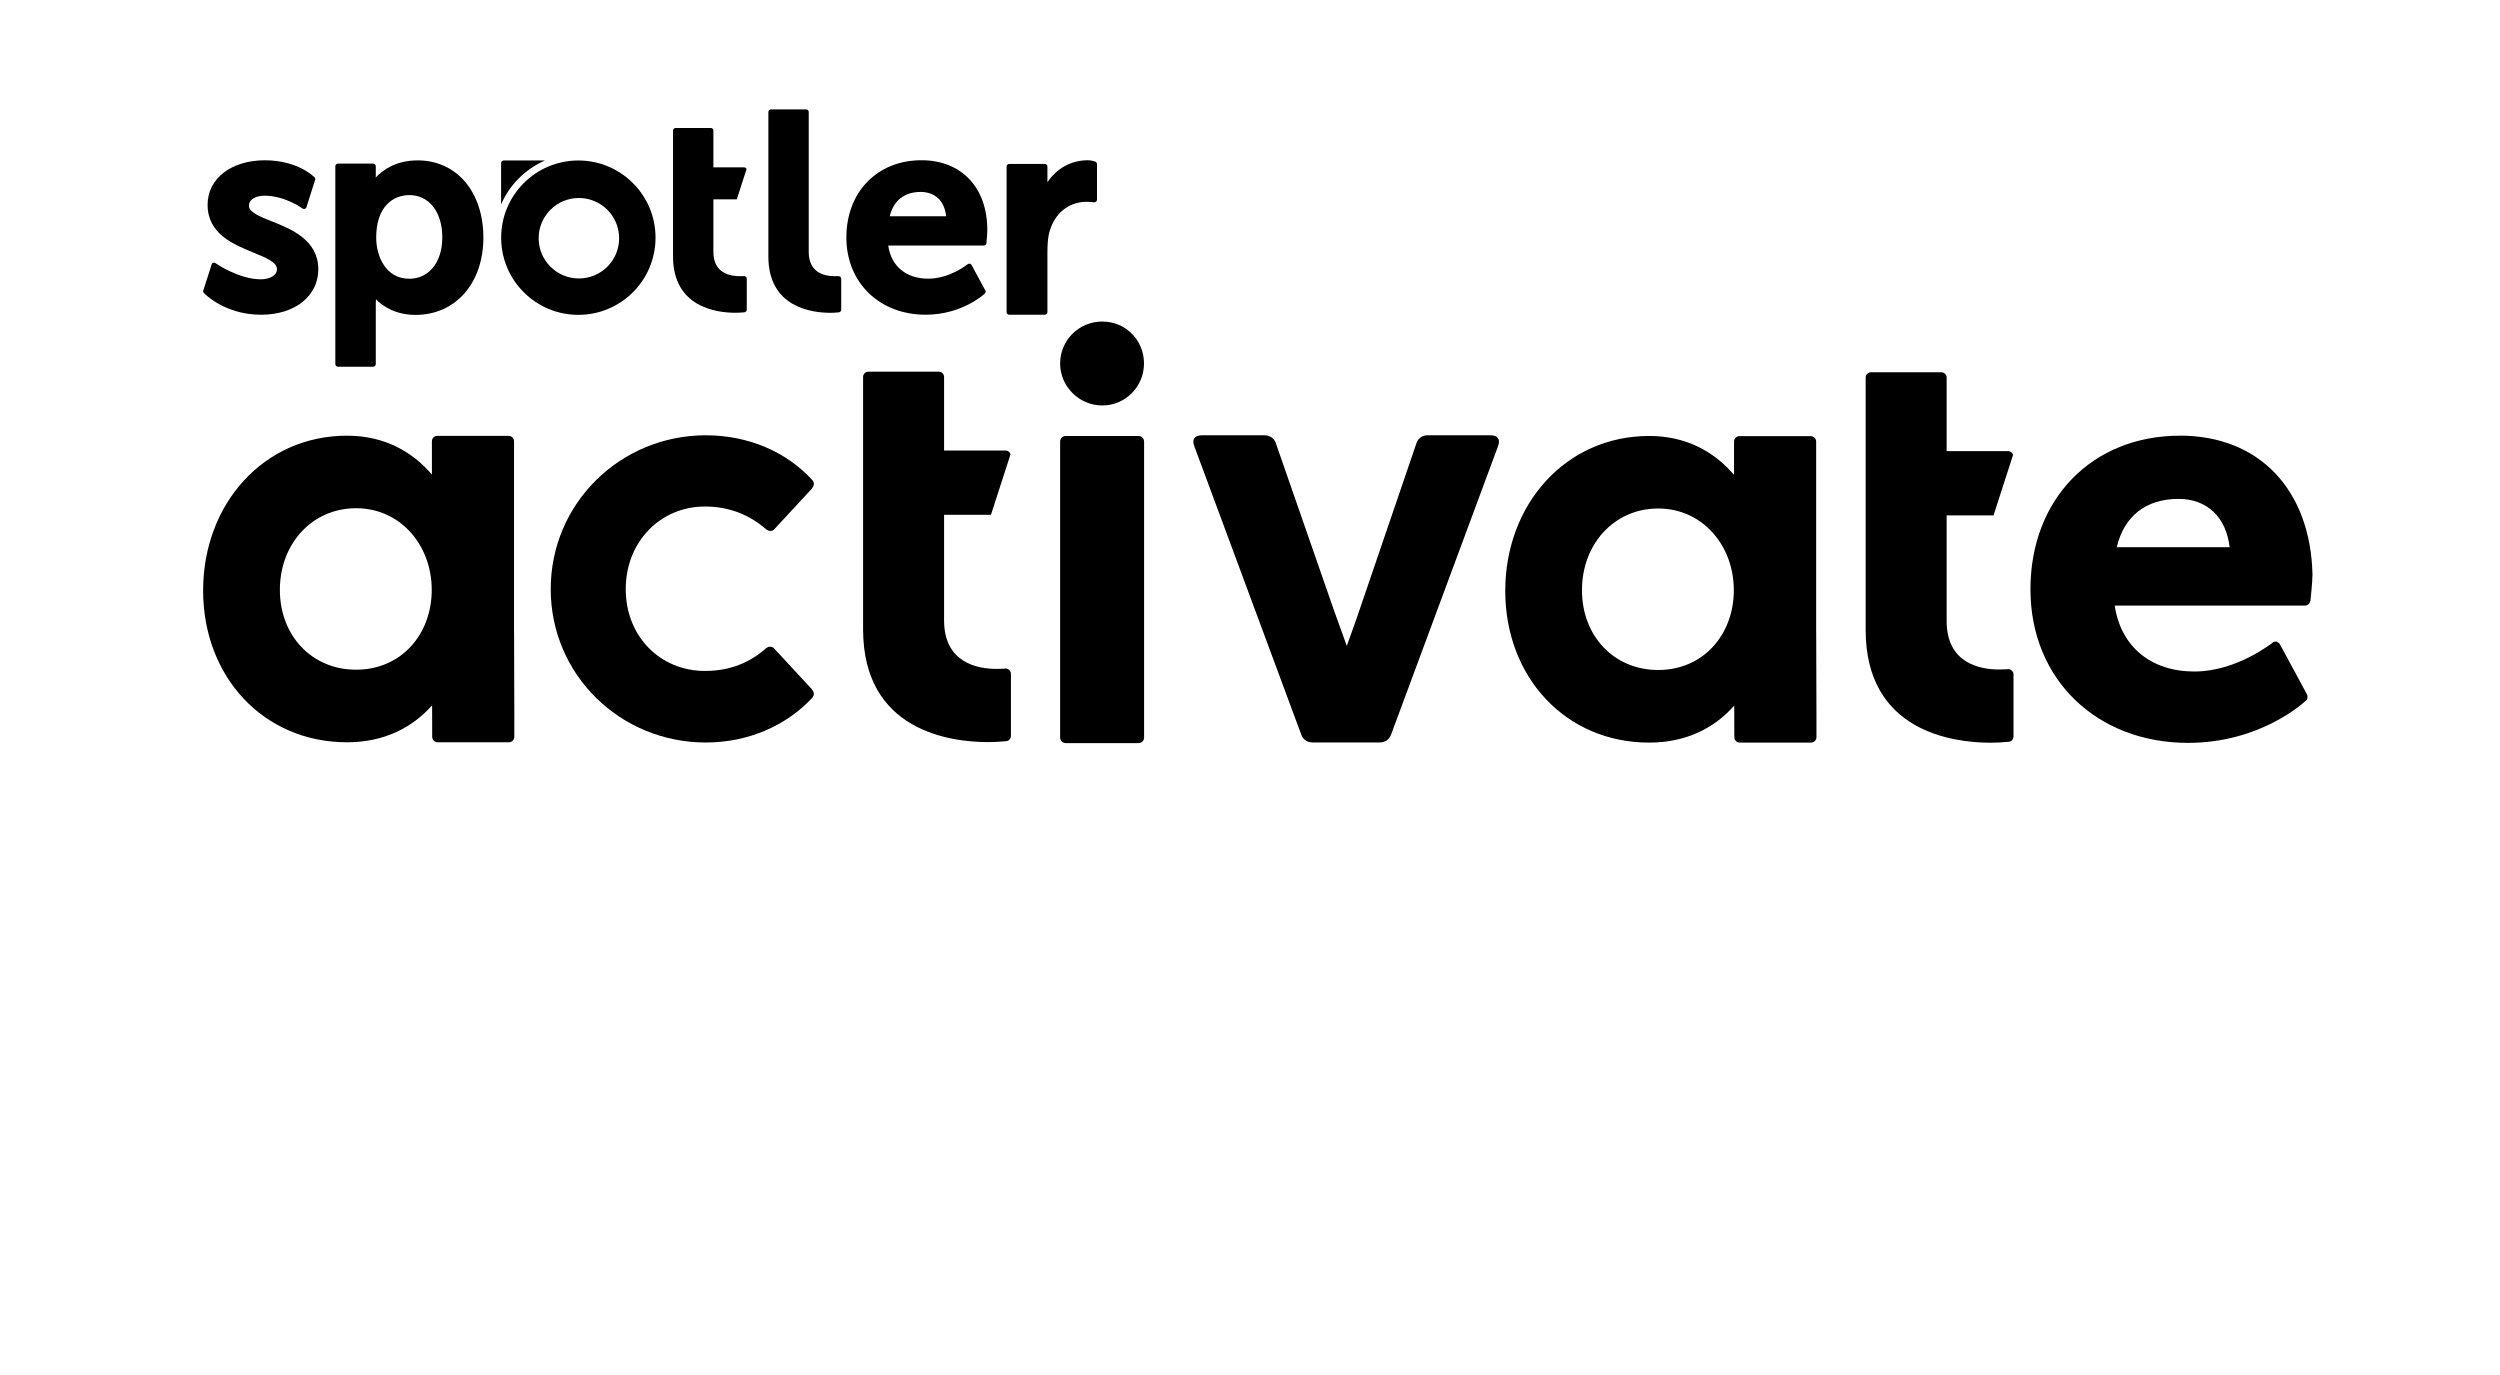
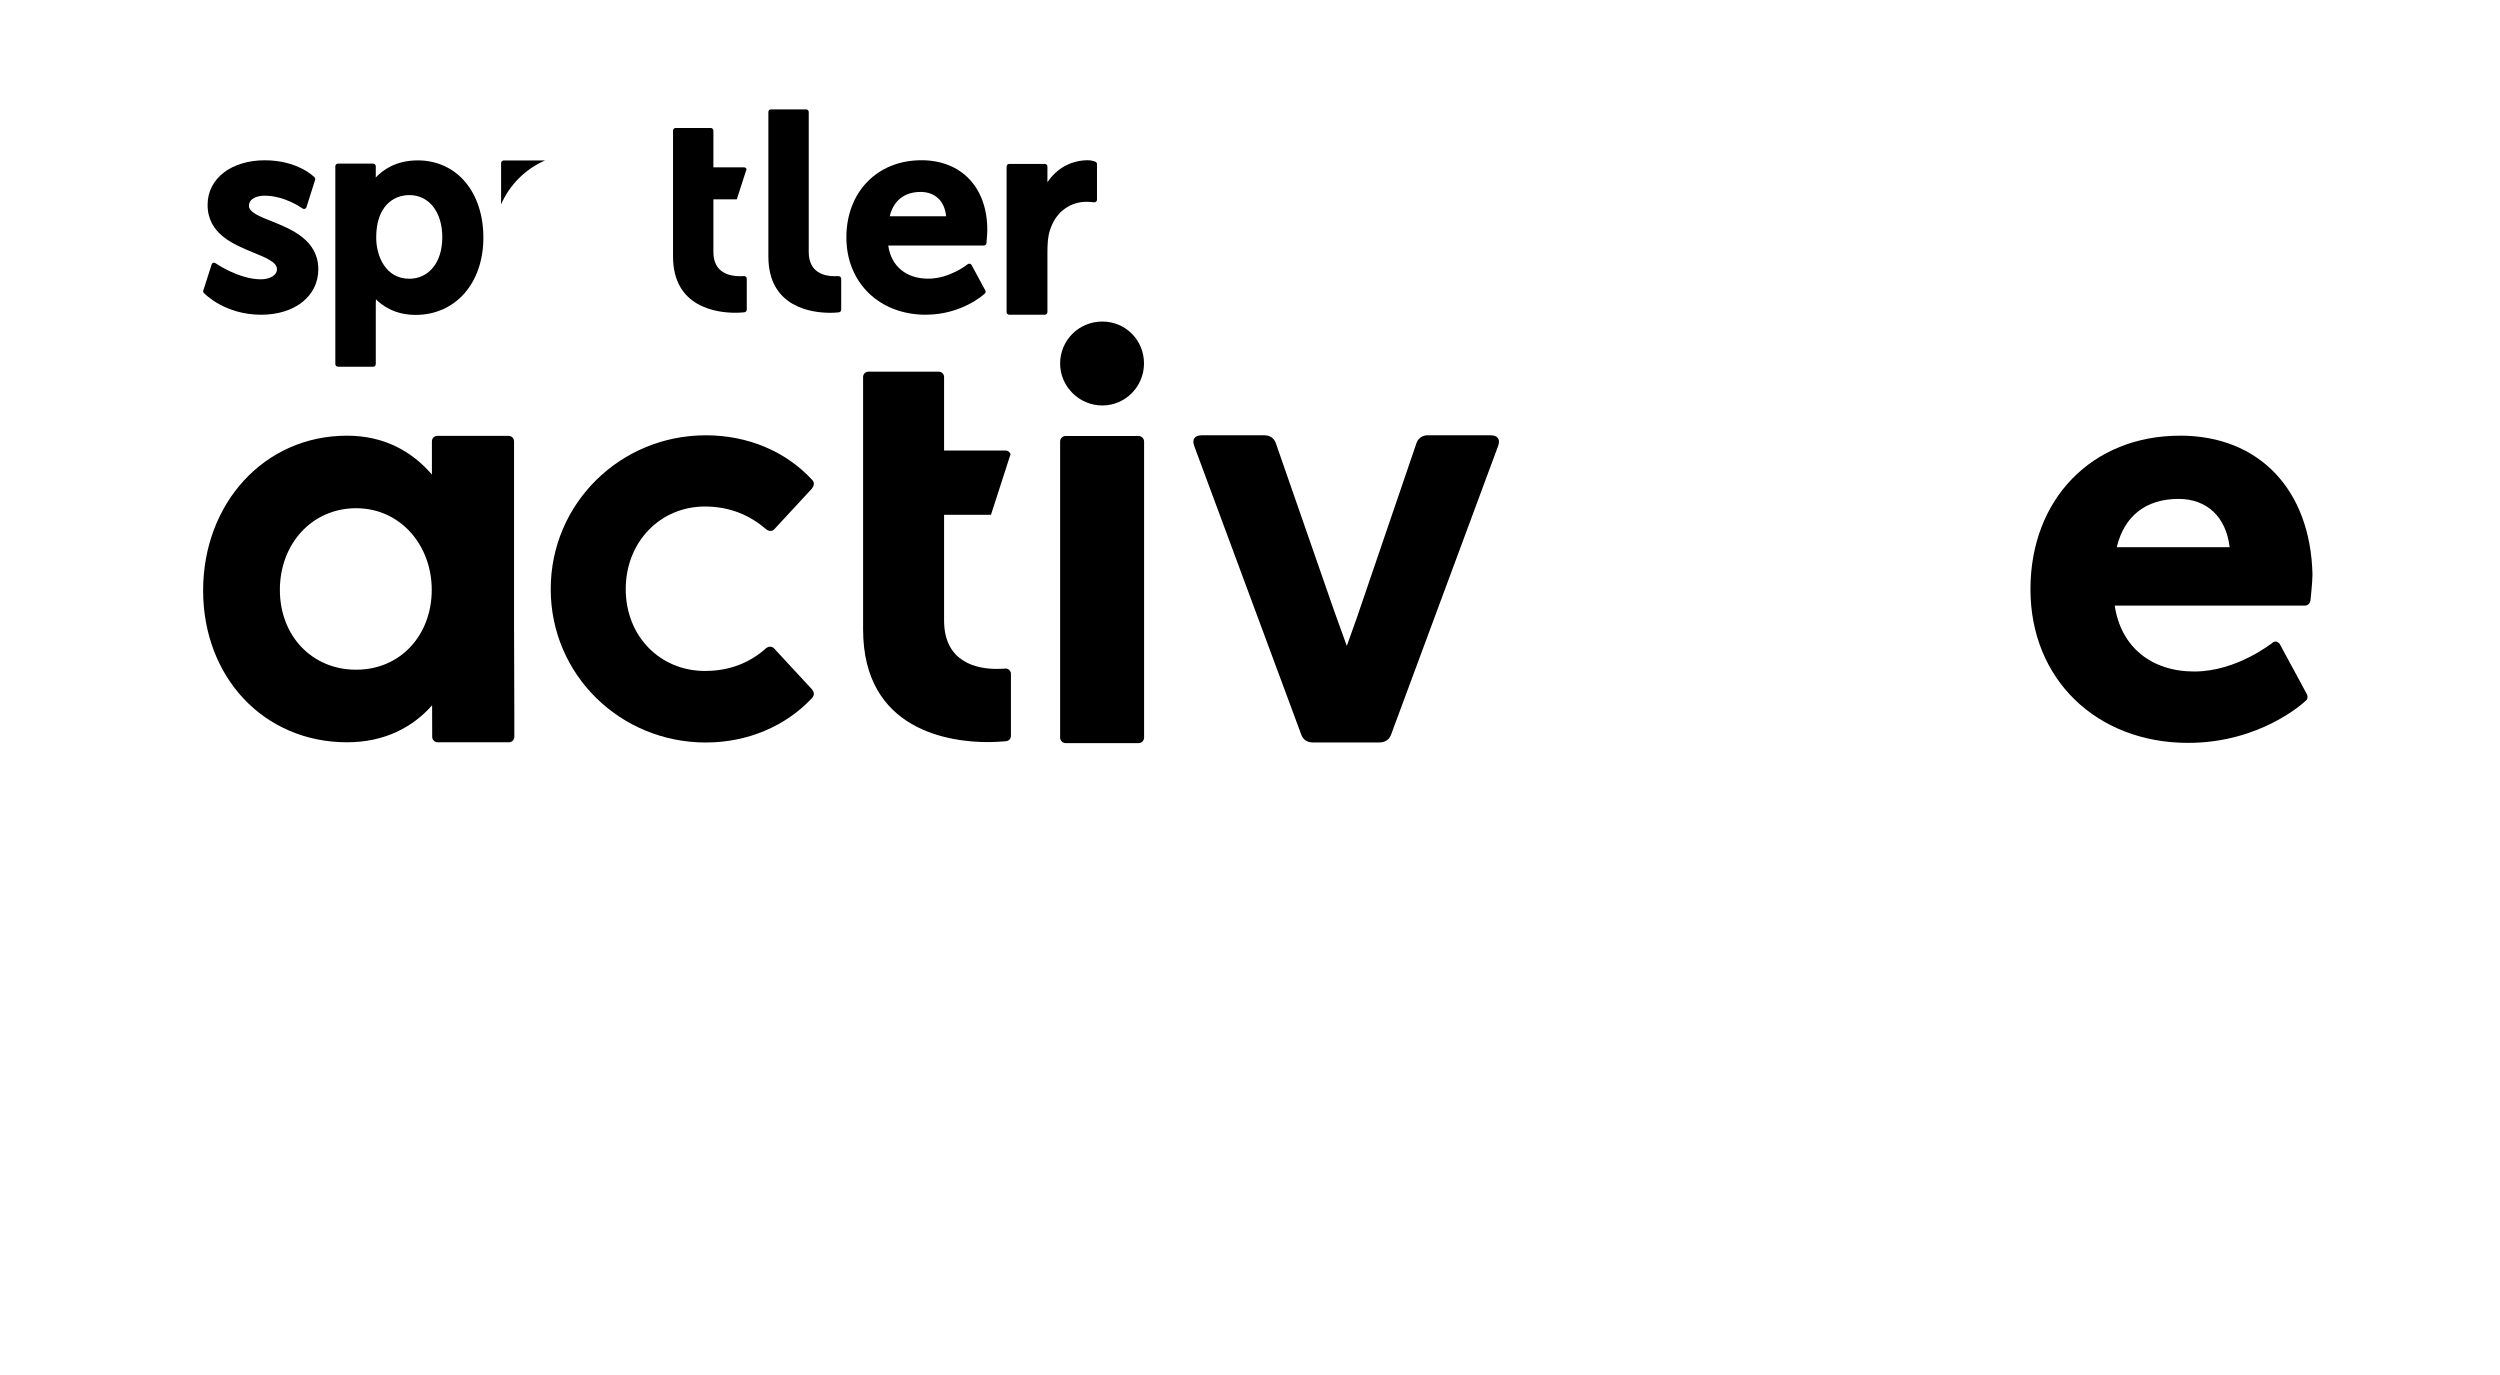
<svg xmlns="http://www.w3.org/2000/svg" width="160" height="88" viewBox="0 0 160 88" fill="none">
  <path d="M70.104 10.348C70.104 10.348 69.88 10.255 69.632 10.255C68.559 10.255 67.63 10.774 67.035 11.661V10.659C67.035 10.563 66.959 10.49 66.866 10.49H64.591C64.498 10.49 64.422 10.566 64.422 10.659V19.973C64.422 20.069 64.498 20.142 64.591 20.142H66.866C66.959 20.142 67.035 20.066 67.035 19.973V16.194C67.035 15.615 67.062 15.148 67.194 14.739C67.617 13.392 68.674 12.915 69.52 12.915C69.807 12.915 70.006 12.947 70.009 12.947C70.055 12.956 70.107 12.942 70.148 12.909C70.186 12.876 70.208 12.83 70.208 12.778V10.506C70.208 10.438 70.167 10.375 70.104 10.348Z" fill="black" />
  <path d="M34.88 10.271H32.234C32.144 10.271 32.07 10.345 32.07 10.435V13.081C32.614 11.825 33.624 10.818 34.88 10.271Z" fill="black" />
-   <path d="M37.014 10.271C34.286 10.271 32.074 12.483 32.074 15.211C32.074 17.939 34.286 20.151 37.014 20.151C39.742 20.151 41.954 17.939 41.954 15.211C41.954 12.483 39.742 10.271 37.014 10.271ZM37.049 17.822C35.627 17.822 34.474 16.669 34.474 15.247C34.474 13.824 35.627 12.672 37.049 12.672C38.472 12.672 39.624 13.824 39.624 15.247C39.624 16.669 38.472 17.822 37.049 17.822Z" fill="black" />
  <path d="M58.974 10.255C56.145 10.255 54.168 12.287 54.168 15.197C54.168 18.108 56.301 20.142 59.242 20.142C61.554 20.142 62.969 18.846 63.026 18.791C63.081 18.739 63.094 18.657 63.059 18.589L62.182 16.961C62.158 16.918 62.117 16.885 62.068 16.877C62.019 16.869 61.967 16.879 61.928 16.912C61.917 16.92 60.795 17.835 59.403 17.835C58.01 17.835 57.032 17.049 56.849 15.716H62.966C63.053 15.716 63.124 15.651 63.133 15.563C63.133 15.539 63.187 14.984 63.187 14.711C63.187 12.002 61.532 10.255 58.971 10.255H58.974ZM56.942 13.843C57.185 12.835 57.882 12.284 58.922 12.284C59.85 12.284 60.462 12.876 60.552 13.843H56.942Z" fill="black" />
  <path d="M17.38 14.16C16.601 13.849 15.932 13.578 15.932 13.18C15.932 12.696 16.468 12.524 16.929 12.524C18.237 12.524 19.329 13.322 19.34 13.33C19.378 13.365 19.433 13.382 19.485 13.373C19.537 13.365 19.58 13.33 19.605 13.283L20.159 11.539C20.192 11.476 20.178 11.399 20.129 11.347C20.086 11.304 19.053 10.258 16.945 10.258C14.837 10.258 13.286 11.402 13.286 13.106C13.286 14.965 14.922 15.634 16.235 16.172C17.035 16.5 17.726 16.784 17.726 17.221C17.726 17.658 17.207 17.876 16.694 17.876C15.299 17.876 13.824 16.869 13.816 16.86C13.78 16.825 13.726 16.806 13.68 16.811C13.628 16.817 13.584 16.844 13.557 16.888L13.027 18.543C12.986 18.608 12.991 18.693 13.046 18.75C13.101 18.807 14.392 20.143 16.713 20.143C18.868 20.143 20.372 18.949 20.372 17.237C20.372 15.359 18.644 14.665 17.38 14.157V14.16Z" fill="black" />
  <path d="M26.72 10.266C25.336 10.266 24.492 10.883 24.044 11.364C24.047 11.323 24.05 11.282 24.05 11.244V10.64C24.05 10.548 23.973 10.471 23.88 10.471H21.63C21.537 10.471 21.461 10.548 21.461 10.64V23.302C21.461 23.395 21.537 23.469 21.63 23.469H23.88C23.973 23.469 24.05 23.393 24.05 23.302V19.452C24.05 19.335 24.055 19.236 24.061 19.155C24.421 19.523 25.237 20.154 26.597 20.154C29.153 20.154 30.936 18.12 30.936 15.209C30.936 12.298 29.243 10.264 26.723 10.264L26.72 10.266ZM26.182 17.838C24.735 17.838 24.077 16.47 24.077 15.198C24.077 13.199 25.175 12.486 26.201 12.486C27.46 12.486 28.307 13.57 28.307 15.182C28.307 16.793 27.452 17.841 26.182 17.841V17.838Z" fill="black" />
  <path d="M47.583 17.671C47.536 17.677 47.41 17.677 47.34 17.677C46.711 17.677 45.657 17.475 45.657 16.128V12.759H47.154L47.779 10.825C47.757 10.757 47.697 10.708 47.621 10.708H45.657V8.36C45.657 8.267 45.584 8.19 45.491 8.19H43.241C43.148 8.19 43.074 8.267 43.074 8.36V16.415C43.074 19.667 45.868 20.017 47.066 20.017C47.274 20.017 47.421 20.006 47.58 19.992L47.637 19.987C47.724 19.979 47.793 19.908 47.793 19.82V17.835C47.793 17.729 47.684 17.649 47.585 17.671H47.583Z" fill="black" />
  <path d="M53.621 17.671C53.578 17.674 53.477 17.677 53.411 17.677C52.794 17.677 51.759 17.475 51.759 16.126V7.191V7.169C51.759 7.076 51.685 7 51.592 7H49.342C49.249 7 49.176 7.076 49.176 7.169V16.418C49.176 19.667 51.947 20.02 53.141 20.02C53.332 20.02 53.452 20.009 53.591 19.998L53.681 19.99C53.769 19.982 53.837 19.91 53.837 19.823V17.838C53.837 17.731 53.725 17.649 53.627 17.677L53.621 17.671Z" fill="black" />
  <path d="M51.963 44.109C52.1 44.3 52.154 44.464 51.963 44.683C50.3 46.455 47.873 47.52 45.172 47.52C39.692 47.52 35.246 43.184 35.246 37.703C35.246 32.223 39.692 27.859 45.172 27.859C47.873 27.859 50.297 28.894 51.963 30.697C52.154 30.888 52.1 31.079 51.963 31.27L49.59 33.834C49.454 34.025 49.208 34.025 49.017 33.861C48.006 32.987 46.726 32.417 45.117 32.417C42.253 32.417 40.047 34.681 40.047 37.706C40.047 40.732 42.256 42.941 45.117 42.941C46.726 42.941 48.009 42.395 49.017 41.496C49.208 41.332 49.454 41.36 49.59 41.551L51.963 44.115V44.109Z" fill="black" />
  <path d="M32.898 40.467V28.247C32.898 28.07 32.764 27.895 32.546 27.895H27.994C27.816 27.895 27.642 28.029 27.642 28.247V30.371C26.345 28.864 24.556 27.884 22.213 27.884C16.869 27.884 13 32.258 13 37.791C13 43.323 16.869 47.506 22.213 47.506C24.613 47.506 26.416 46.542 27.655 45.139L27.661 47.11V47.154C27.661 47.331 27.795 47.506 28.013 47.506H32.565C32.742 47.506 32.917 47.372 32.917 47.154V45.838L32.901 40.467H32.898ZM22.792 42.861C19.966 42.861 17.912 40.693 17.912 37.752C17.912 34.811 19.963 32.526 22.792 32.526C25.621 32.526 27.631 34.885 27.631 37.752C27.631 40.62 25.659 42.861 22.792 42.861Z" fill="black" />
-   <path d="M128.441 42.834C128.345 42.842 128.094 42.848 127.955 42.848C126.696 42.848 124.585 42.444 124.585 39.743V32.985H127.586L128.839 29.107C128.796 28.973 128.673 28.872 128.523 28.872H124.585V24.165C124.585 23.976 124.435 23.826 124.249 23.826H119.738C119.553 23.826 119.402 23.976 119.402 24.165V40.314C119.402 46.832 125 47.534 127.409 47.534C127.824 47.534 128.119 47.509 128.435 47.484L128.553 47.474C128.727 47.46 128.864 47.315 128.864 47.138V43.156C128.864 42.943 128.646 42.782 128.446 42.831L128.441 42.834Z" fill="black" />
-   <path d="M116.234 40.485V28.265C116.234 28.088 116.1 27.913 115.882 27.913H111.33C111.152 27.913 110.978 28.047 110.978 28.265V30.39C109.681 28.883 107.892 27.902 105.549 27.902C100.208 27.902 96.336 32.277 96.336 37.812C96.336 43.347 100.205 47.527 105.549 47.527C107.949 47.527 109.752 46.563 110.991 45.16L110.997 47.132V47.175C110.997 47.353 111.131 47.527 111.349 47.527H115.901C116.078 47.527 116.253 47.394 116.253 47.175V45.859L116.237 40.488L116.234 40.485ZM106.125 42.88C103.299 42.88 101.246 40.712 101.246 37.771C101.246 34.83 103.296 32.544 106.125 32.544C108.954 32.544 110.964 34.904 110.964 37.771C110.964 40.638 108.992 42.88 106.125 42.88Z" fill="black" />
  <path d="M64.277 42.796C64.181 42.804 63.93 42.81 63.791 42.81C62.532 42.81 60.421 42.406 60.421 39.705V32.947H63.422L64.675 29.069C64.632 28.935 64.509 28.834 64.359 28.834H60.421V24.127C60.421 23.938 60.271 23.788 60.085 23.788H55.574C55.389 23.788 55.238 23.938 55.238 24.127V40.276C55.238 46.794 60.836 47.495 63.245 47.495C63.66 47.495 63.955 47.471 64.271 47.446L64.389 47.435C64.563 47.422 64.7 47.277 64.7 47.099V43.118C64.7 42.905 64.481 42.744 64.282 42.793L64.277 42.796Z" fill="black" />
  <path d="M139.517 27.884C133.906 27.884 129.949 31.928 129.949 37.714C129.949 43.5 134.212 47.544 140.042 47.544C144.651 47.544 147.436 44.977 147.567 44.846C147.698 44.759 147.698 44.584 147.655 44.456L145.915 41.236C145.872 41.149 145.784 41.105 145.697 41.062C145.609 41.062 145.478 41.062 145.435 41.149C145.391 41.149 143.174 42.976 140.432 42.976C137.691 42.976 135.735 41.411 135.342 38.757H147.521C147.696 38.757 147.824 38.626 147.868 38.451C147.868 38.407 147.999 37.277 147.999 36.755C147.868 31.362 144.607 27.881 139.517 27.881V27.884ZM135.473 35.019C135.951 33.017 137.344 31.93 139.433 31.93C141.26 31.93 142.477 33.105 142.696 35.019H135.476H135.473Z" fill="black" />
  <path d="M95.394 27.856H91.383C91.064 27.856 90.782 28.018 90.662 28.337L86.831 39.557L86.195 41.34L85.392 39.112L81.645 28.34C81.525 28.02 81.244 27.859 80.925 27.859H76.913C76.471 27.859 76.269 28.102 76.43 28.542L83.289 47.036C83.409 47.359 83.691 47.517 84.016 47.517H88.295C88.617 47.517 88.898 47.356 89.021 47.036L95.88 28.542C96.041 28.099 95.837 27.859 95.397 27.859L95.394 27.856Z" fill="black" />
  <path d="M67.848 23.263C67.848 21.791 69.033 20.579 70.548 20.579C72.064 20.579 73.216 21.791 73.216 23.263C73.216 24.735 72.031 25.95 70.548 25.95C69.066 25.95 67.848 24.738 67.848 23.263Z" fill="black" />
  <path d="M72.861 27.902H68.208C68.028 27.902 67.848 28.039 67.848 28.263V47.2C67.848 47.38 67.984 47.56 68.208 47.56H72.861C73.041 47.56 73.222 47.424 73.222 47.2V28.263C73.222 28.083 73.085 27.902 72.861 27.902Z" fill="black" />
</svg>